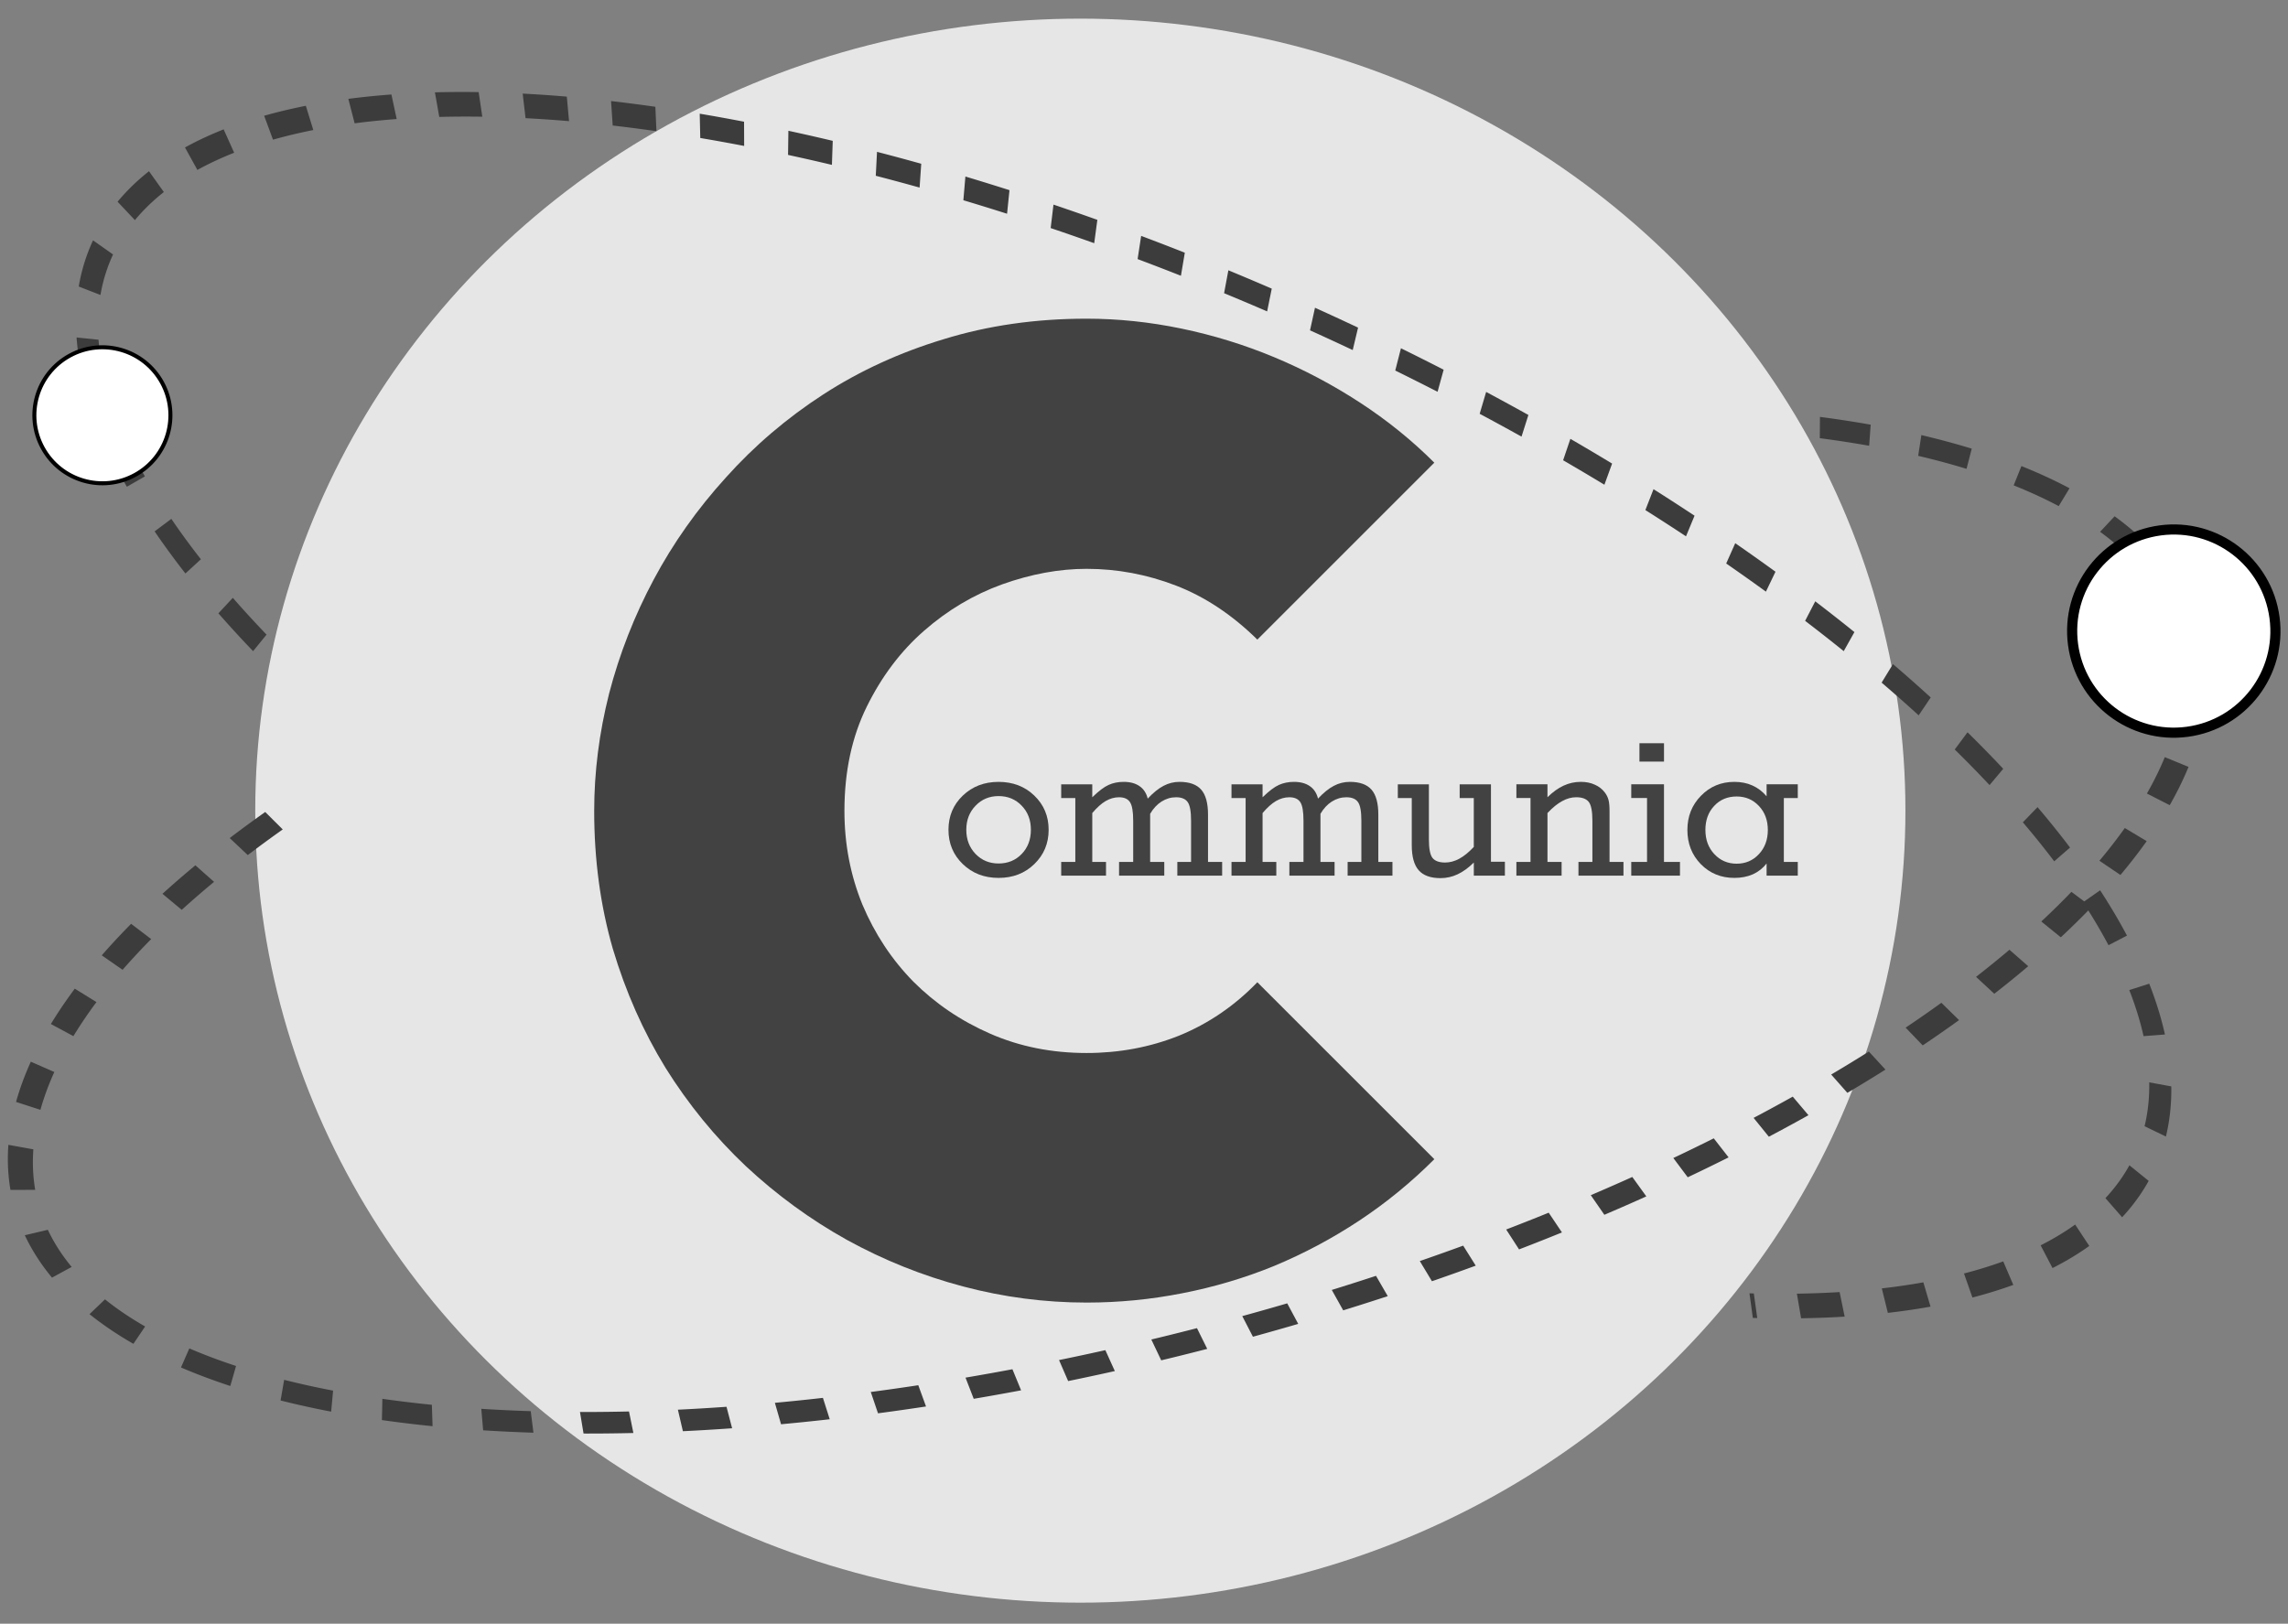
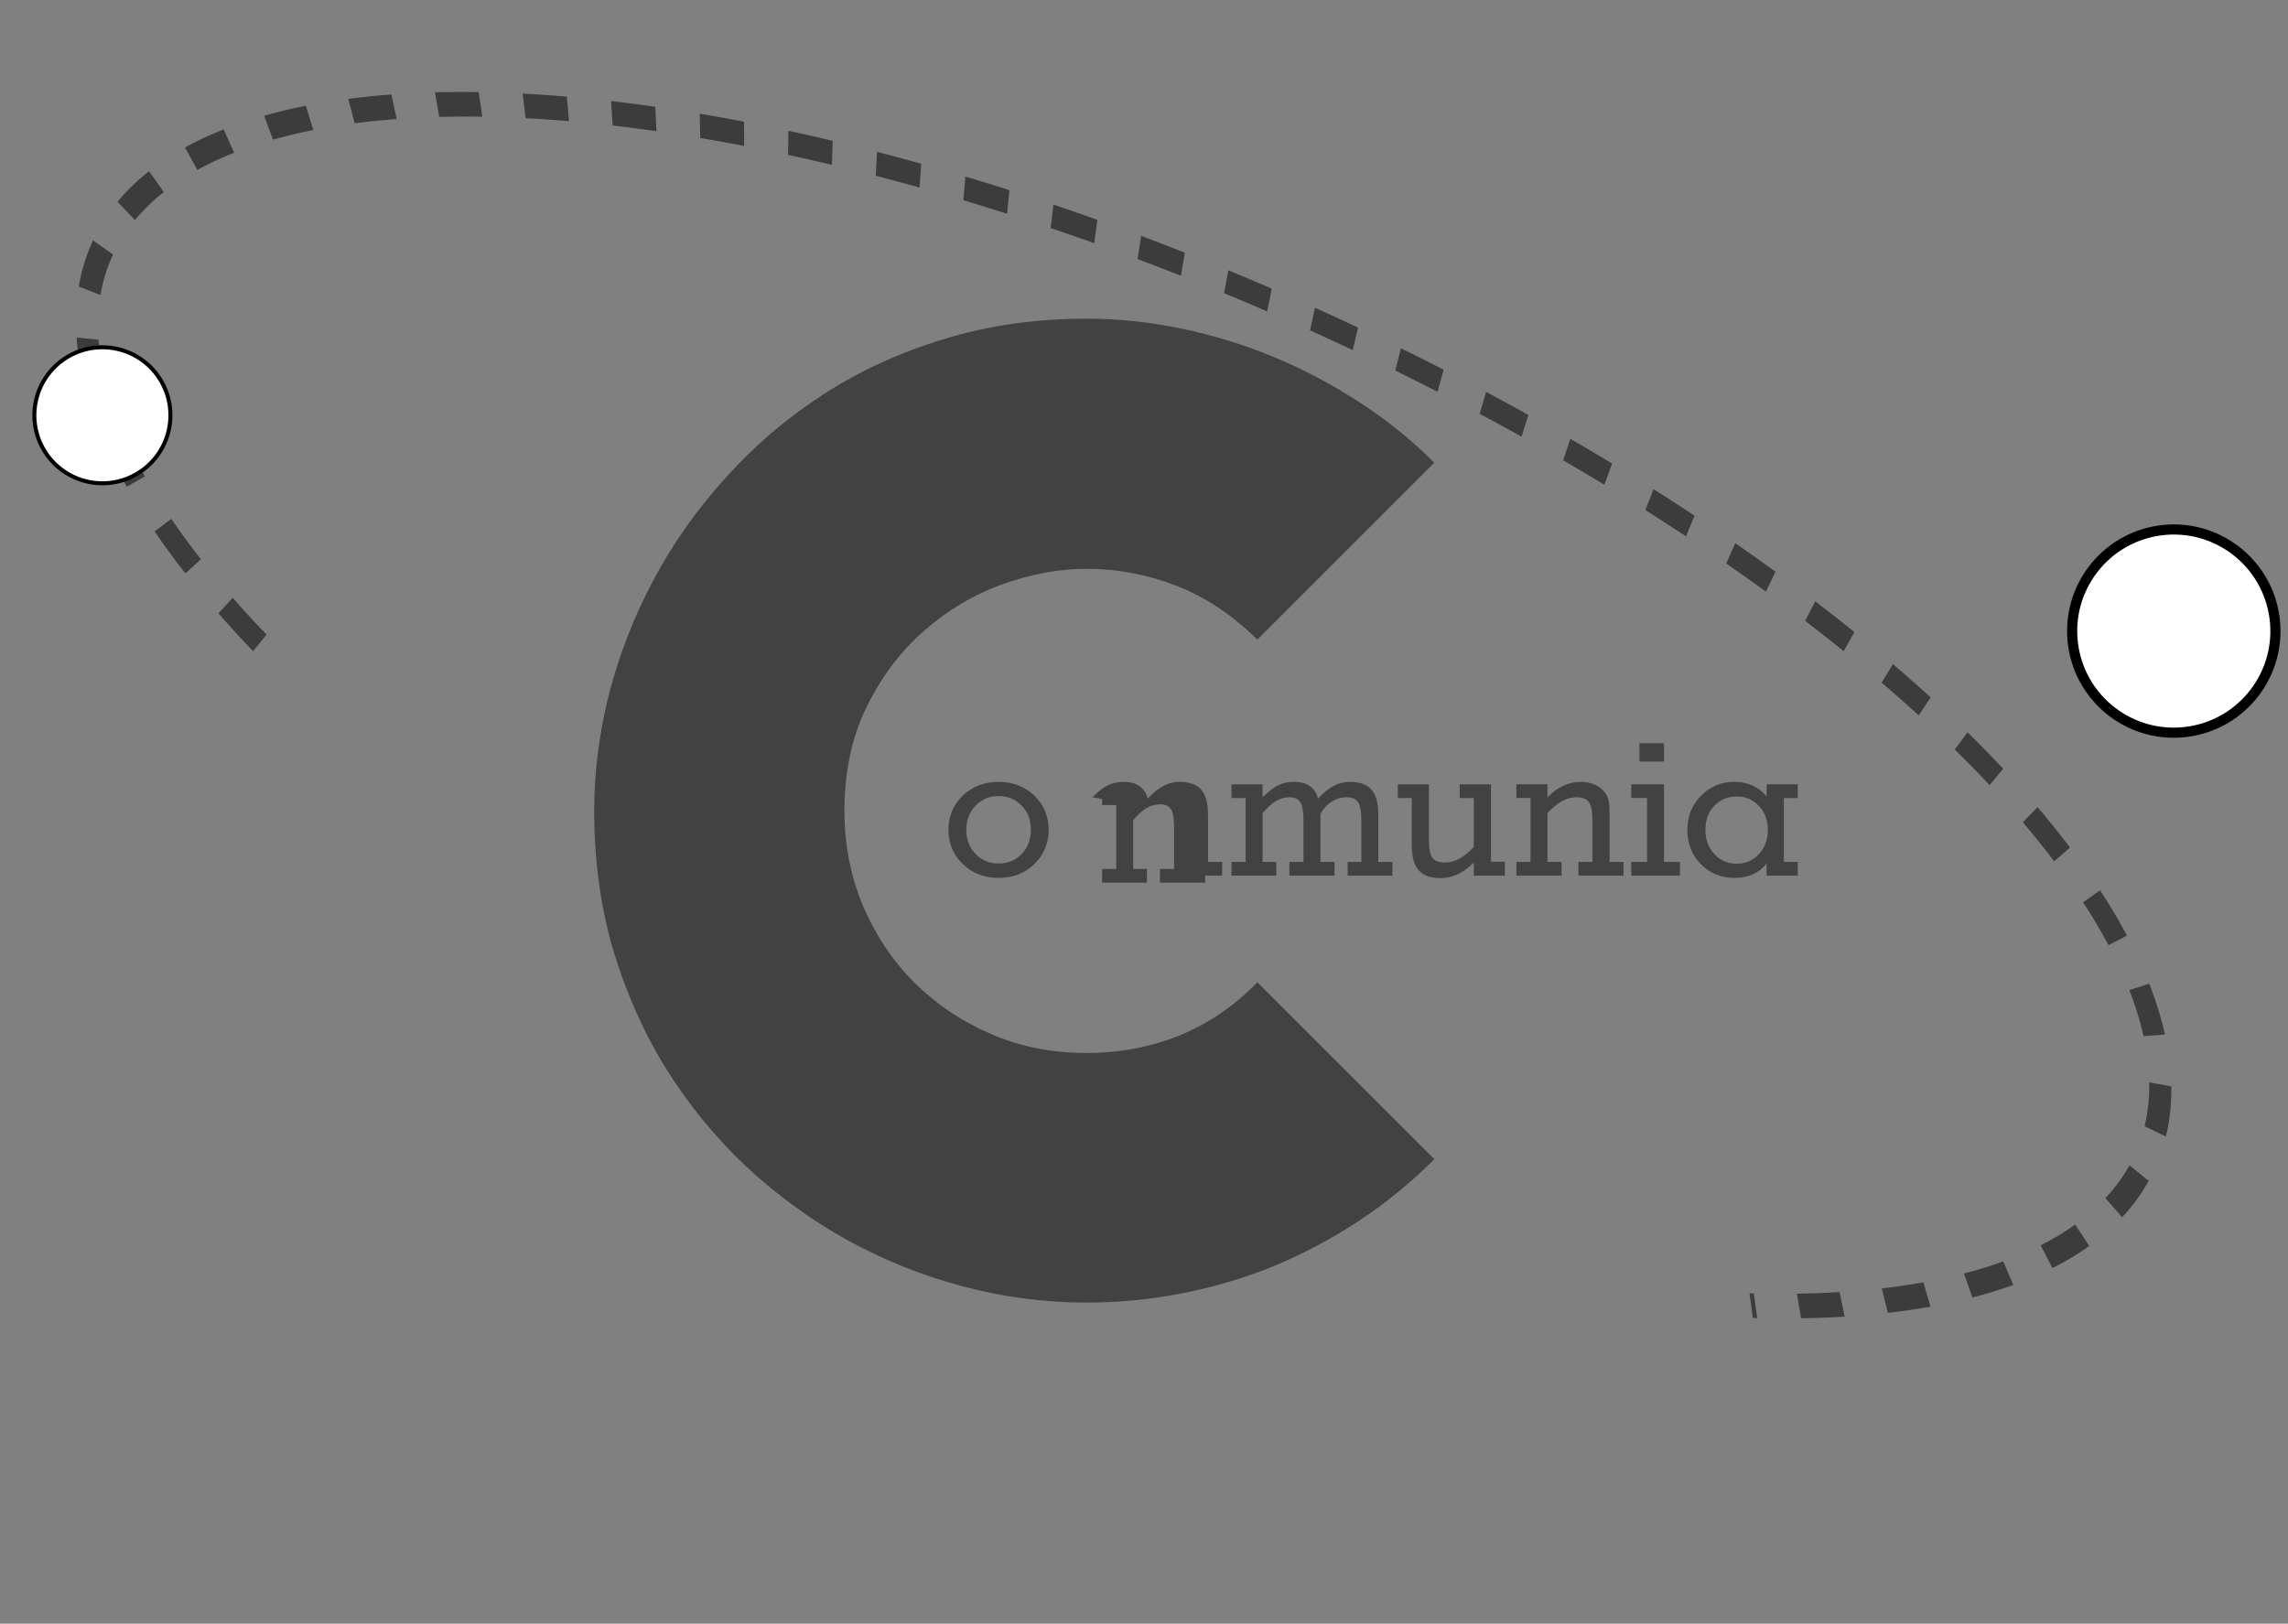
<svg xmlns="http://www.w3.org/2000/svg" xmlns:ns1="http://www.inkscape.org/namespaces/inkscape" xmlns:ns2="http://sodipodi.sourceforge.net/DTD/sodipodi-0.dtd" width="162" height="115" viewBox="0 0 162 115" id="svg4976" version="1.1" ns1:version="0.91 r13725" ns2:docname="planet-sq5.svg">
  <rect x="0" y="0" width="162" height="115" fill="#808080" stroke="none" />
  <defs id="defs4978" />
  <ns2:namedview id="base" pagecolor="#ffffff" bordercolor="#666666" borderopacity="1.0" ns1:pageopacity="0.0" ns1:pageshadow="2" ns1:zoom="2.8284271" ns1:cx="-122.81082" ns1:cy="13.857971" ns1:document-units="px" ns1:current-layer="g6695" showgrid="false" units="px" ns1:window-width="3200" ns1:window-height="1649" ns1:window-x="0" ns1:window-y="0" ns1:window-maximized="1" />
  <g ns1:label="Capa 1" ns1:groupmode="layer" id="layer1" transform="translate(0,-937.36)" style="display:inline">
    <g id="g6695" transform="matrix(1.099,0,0,1.099,-300.17,813.722)">
-       <ellipse style="fill:#e6e6e6;fill-opacity:1;stroke:none;stroke-width:1.175;stroke-miterlimit:4;stroke-dasharray:2.349, 2.349;stroke-dashoffset:0;stroke-opacity:1" id="ellipse6862" cx="342.732" cy="164.743" rx="53.157" ry="51.041" />
      <g style="font-style:normal;font-weight:normal;font-size:81.928px;line-height:125%;font-family:sans-serif;letter-spacing:0px;word-spacing:0px;fill:#424242;fill-opacity:1;stroke:none;stroke-width:1px;stroke-linecap:butt;stroke-linejoin:miter;stroke-opacity:1" id="text6866">
        <path d="m 365.538,187.205 q -2.24,2.24 -4.84,3.96 -2.6,1.72 -5.481,2.92 -2.84,1.16 -5.921,1.76 -3.04,0.6 -6.161,0.6 -4.04,0 -7.961,-1.04 -3.92,-1.04 -7.481,-3 -3.52,-1.96 -6.521,-4.76 -2.96,-2.8 -5.161,-6.321 -2.16,-3.52 -3.4,-7.681 -1.2,-4.16 -1.2,-8.881 0,-3.76 0.96,-7.561 1,-3.84 2.88,-7.361 1.88,-3.52 4.64,-6.561 2.76,-3.08 6.281,-5.361 3.52,-2.28 7.761,-3.56 4.28,-1.32 9.201,-1.32 3.04,0 6.121,0.64 3.08,0.64 5.961,1.84 2.88,1.2 5.521,2.92 2.64,1.72 4.8,3.88 l -11.401,11.401 q -2.44,-2.4 -5.241,-3.48 -2.8,-1.08 -5.761,-1.08 -2.64,0 -5.441,1 -2.76,1 -5.04,3 -2.24,1.96 -3.68,4.88 -1.44,2.92 -1.44,6.721 0,3.2 1.16,6.041 1.2,2.84 3.28,4.96 2.12,2.12 4.96,3.36 2.84,1.24 6.201,1.24 3.16,0 5.961,-1.12 2.84,-1.16 5.04,-3.44 l 11.401,11.401 z" style="font-style:normal;font-variant:normal;font-weight:normal;font-stretch:normal;font-family:Varieté;-inkscape-font-specification:Varieté;fill:#424242;fill-opacity:1" id="path3344" />
      </g>
-       <path style="fill:none;fill-opacity:1;stroke:#3c3c3c;stroke-width:1.505;stroke-miterlimit:4;stroke-dasharray:3.011, 3.011;stroke-dashoffset:0;stroke-opacity:1" id="path6870" transform="matrix(0.957,-0.29,0.482,0.876,0,0)" ns2:type="arc" ns2:cx="223.88188" ns2:cy="270.17734" ns2:rx="71.773987" ns2:ry="28.406483" ns2:start="5.623727" ns2:end="4.0714872" ns2:open="true" d="m 280.607,252.773 a 71.774,28.406 0 0 1 5.445,31.6 71.774,28.406 0 0 1 -71.845,13.952 71.774,28.406 0 0 1 -59.816,-21.041 71.774,28.406 0 0 1 26.577,-29.875" />
      <path d="m -318.975,-35.486 a 71.774,28.406 0 0 1 -11.542,39.476 71.774,28.406 0 0 1 -99.968,-3.72 71.774,28.406 0 0 1 7.251,-39.636" ns2:end="3.9885376" ns2:start="5.623727" ns2:ry="28.406483" ns2:rx="71.773987" ns2:cy="-18.082111" ns2:cx="-375.69949" ns2:type="arc" transform="matrix(-0.928,-0.373,0.173,-0.985,0,0)" id="path6874" style="fill:none;fill-opacity:1;stroke:#3c3c3c;stroke-width:1.505;stroke-miterlimit:4;stroke-dasharray:3.011, 3.011;stroke-dashoffset:0;stroke-opacity:1" ns2:open="true" />
      <circle style="display:inline;fill:#ffffff;stroke:#000000;stroke-width:0.653;stroke-miterlimit:4;stroke-dasharray:none;stroke-dashoffset:0;stroke-opacity:1" id="circle6878" transform="matrix(0.991,-0.132,0.132,0.991,0,0)" cx="389.434" cy="206.434" r="6.549" />
      <circle id="circle6880" style="display:inline;fill:#ffffff;stroke:#000000;stroke-width:0.257;stroke-miterlimit:4;stroke-dasharray:none;stroke-dashoffset:0;stroke-opacity:1" cx="178.248" cy="256.557" r="4.381" transform="matrix(0.877,-0.481,0.481,0.877,0,0)" />
      <g style="font-style:normal;font-variant:normal;font-weight:normal;font-stretch:normal;font-size:12.855px;line-height:125%;font-family:'GeoSlab703 Md BT';-inkscape-font-specification:'GeoSlab703 Md BT';letter-spacing:0px;word-spacing:0px;fill:#424242;fill-opacity:1;stroke:none;stroke-width:1px;stroke-linecap:butt;stroke-linejoin:miter;stroke-opacity:1" id="text6882">
        <path d="m 334.236,165.976 q 0,-1.318 0.923,-2.203 0.923,-0.885 2.304,-0.885 1.387,0 2.304,0.885 0.923,0.885 0.923,2.203 0,1.318 -0.923,2.21 -0.916,0.891 -2.304,0.891 -1.381,0 -2.304,-0.891 -0.923,-0.891 -0.923,-2.21 z m 1.149,0 q 0,0.935 0.596,1.557 0.596,0.615 1.481,0.615 0.898,0 1.488,-0.609 0.596,-0.615 0.596,-1.563 0,-0.948 -0.596,-1.557 -0.59,-0.615 -1.488,-0.615 -0.885,0 -1.481,0.621 -0.596,0.615 -0.596,1.55 z" style="" id="path3347" />
-         <path d="m 343.501,163.88 q 0.628,-0.609 1.055,-0.797 0.433,-0.195 0.967,-0.195 0.628,0 1.023,0.276 0.395,0.27 0.527,0.803 0.534,-0.571 1.017,-0.822 0.483,-0.257 1.029,-0.257 0.96,0 1.4,0.502 0.439,0.502 0.439,1.607 l 0,3.051 0.91,0 0,0.885 -2.887,0 0,-0.885 0.885,0 0,-2.649 q 0,-0.91 -0.22,-1.211 -0.22,-0.308 -0.747,-0.308 -0.496,0 -0.935,0.276 -0.433,0.276 -0.734,0.791 l 0,3.101 0.91,0 0,0.885 -2.913,0 0,-0.885 0.91,0 0,-2.649 q 0,-0.898 -0.207,-1.205 -0.207,-0.314 -0.703,-0.314 -0.446,0 -0.866,0.245 -0.414,0.245 -0.86,0.772 l 0,3.151 0.885,0 0,0.885 -2.887,0 0,-0.885 0.91,0 0,-4.118 -0.91,0 0,-0.885 2.002,0 0,0.835 z" style="" id="path3349" />
+         <path d="m 343.501,163.88 q 0.628,-0.609 1.055,-0.797 0.433,-0.195 0.967,-0.195 0.628,0 1.023,0.276 0.395,0.27 0.527,0.803 0.534,-0.571 1.017,-0.822 0.483,-0.257 1.029,-0.257 0.96,0 1.4,0.502 0.439,0.502 0.439,1.607 l 0,3.051 0.91,0 0,0.885 -2.887,0 0,-0.885 0.885,0 0,-2.649 l 0,3.101 0.91,0 0,0.885 -2.913,0 0,-0.885 0.91,0 0,-2.649 q 0,-0.898 -0.207,-1.205 -0.207,-0.314 -0.703,-0.314 -0.446,0 -0.866,0.245 -0.414,0.245 -0.86,0.772 l 0,3.151 0.885,0 0,0.885 -2.887,0 0,-0.885 0.91,0 0,-4.118 -0.91,0 0,-0.885 2.002,0 0,0.835 z" style="" id="path3349" />
        <path d="m 354.473,163.88 q 0.628,-0.609 1.055,-0.797 0.433,-0.195 0.967,-0.195 0.628,0 1.023,0.276 0.395,0.27 0.527,0.803 0.534,-0.571 1.017,-0.822 0.483,-0.257 1.029,-0.257 0.96,0 1.4,0.502 0.439,0.502 0.439,1.607 l 0,3.051 0.91,0 0,0.885 -2.887,0 0,-0.885 0.885,0 0,-2.649 q 0,-0.91 -0.22,-1.211 -0.22,-0.308 -0.747,-0.308 -0.496,0 -0.935,0.276 -0.433,0.276 -0.734,0.791 l 0,3.101 0.91,0 0,0.885 -2.913,0 0,-0.885 0.91,0 0,-2.649 q 0,-0.898 -0.207,-1.205 -0.207,-0.314 -0.703,-0.314 -0.446,0 -0.866,0.245 -0.414,0.245 -0.86,0.772 l 0,3.151 0.885,0 0,0.885 -2.887,0 0,-0.885 0.91,0 0,-4.118 -0.91,0 0,-0.885 2.002,0 0,0.835 z" style="" id="path3351" />
        <path d="m 364.084,163.93 -0.898,0 0,-0.885 2.002,0 0,3.534 q 0,0.929 0.239,1.218 0.239,0.289 0.803,0.289 0.465,0 0.916,-0.245 0.452,-0.245 0.935,-0.76 l 0,-3.151 -0.91,0 0,-0.885 2.015,0 0,4.99 0.898,0 0,0.898 -2.002,0 0,-0.847 q -0.521,0.515 -1.048,0.76 -0.521,0.245 -1.098,0.245 -0.96,0 -1.406,-0.508 -0.446,-0.508 -0.446,-1.613 l 0,-3.038 z" style="" id="path3353" />
        <path d="m 376.826,168.047 0.898,0 0,0.885 -2.9,0 0,-0.885 0.898,0 0,-2.649 q 0,-0.929 -0.239,-1.224 -0.239,-0.295 -0.803,-0.295 -0.458,0 -0.91,0.251 -0.452,0.245 -0.942,0.766 l 0,3.151 0.91,0 0,0.885 -2.913,0 0,-0.885 0.91,0 0,-4.118 -0.91,0 0,-0.885 2.002,0 0,0.835 q 0.515,-0.508 1.036,-0.747 0.527,-0.245 1.111,-0.245 0.508,0 0.904,0.182 0.402,0.176 0.653,0.515 0.157,0.207 0.226,0.458 0.069,0.251 0.069,0.734 l 0,0.22 0,3.051 z" style="" id="path3355" />
        <path d="m 378.753,161.582 0,-1.186 1.582,0 0,1.186 -1.582,0 z m 1.582,6.465 1.029,0 0,0.885 -3.139,0 0,-0.885 1.017,0 0,-4.118 -1.017,0 0,-0.885 2.109,0 0,5.003 z" style="" id="path3357" />
        <path d="m 383.003,165.989 q 0,0.942 0.577,1.557 0.577,0.615 1.437,0.615 0.86,0 1.431,-0.615 0.577,-0.615 0.577,-1.557 0,-0.942 -0.577,-1.55 -0.571,-0.609 -1.431,-0.609 -0.885,0 -1.45,0.609 -0.565,0.603 -0.565,1.55 z m 5.053,2.059 0.898,0 0,0.885 -2.009,0 0,-0.785 q -0.358,0.458 -0.885,0.697 -0.527,0.232 -1.193,0.232 -1.287,0 -2.159,-0.885 -0.866,-0.891 -0.866,-2.203 0,-1.312 0.873,-2.203 0.873,-0.898 2.153,-0.898 0.647,0 1.161,0.232 0.521,0.232 0.916,0.697 l 0,-0.772 2.009,0 0,0.885 -0.898,0 0,4.118 z" style="" id="path3359" />
      </g>
    </g>
  </g>
</svg>